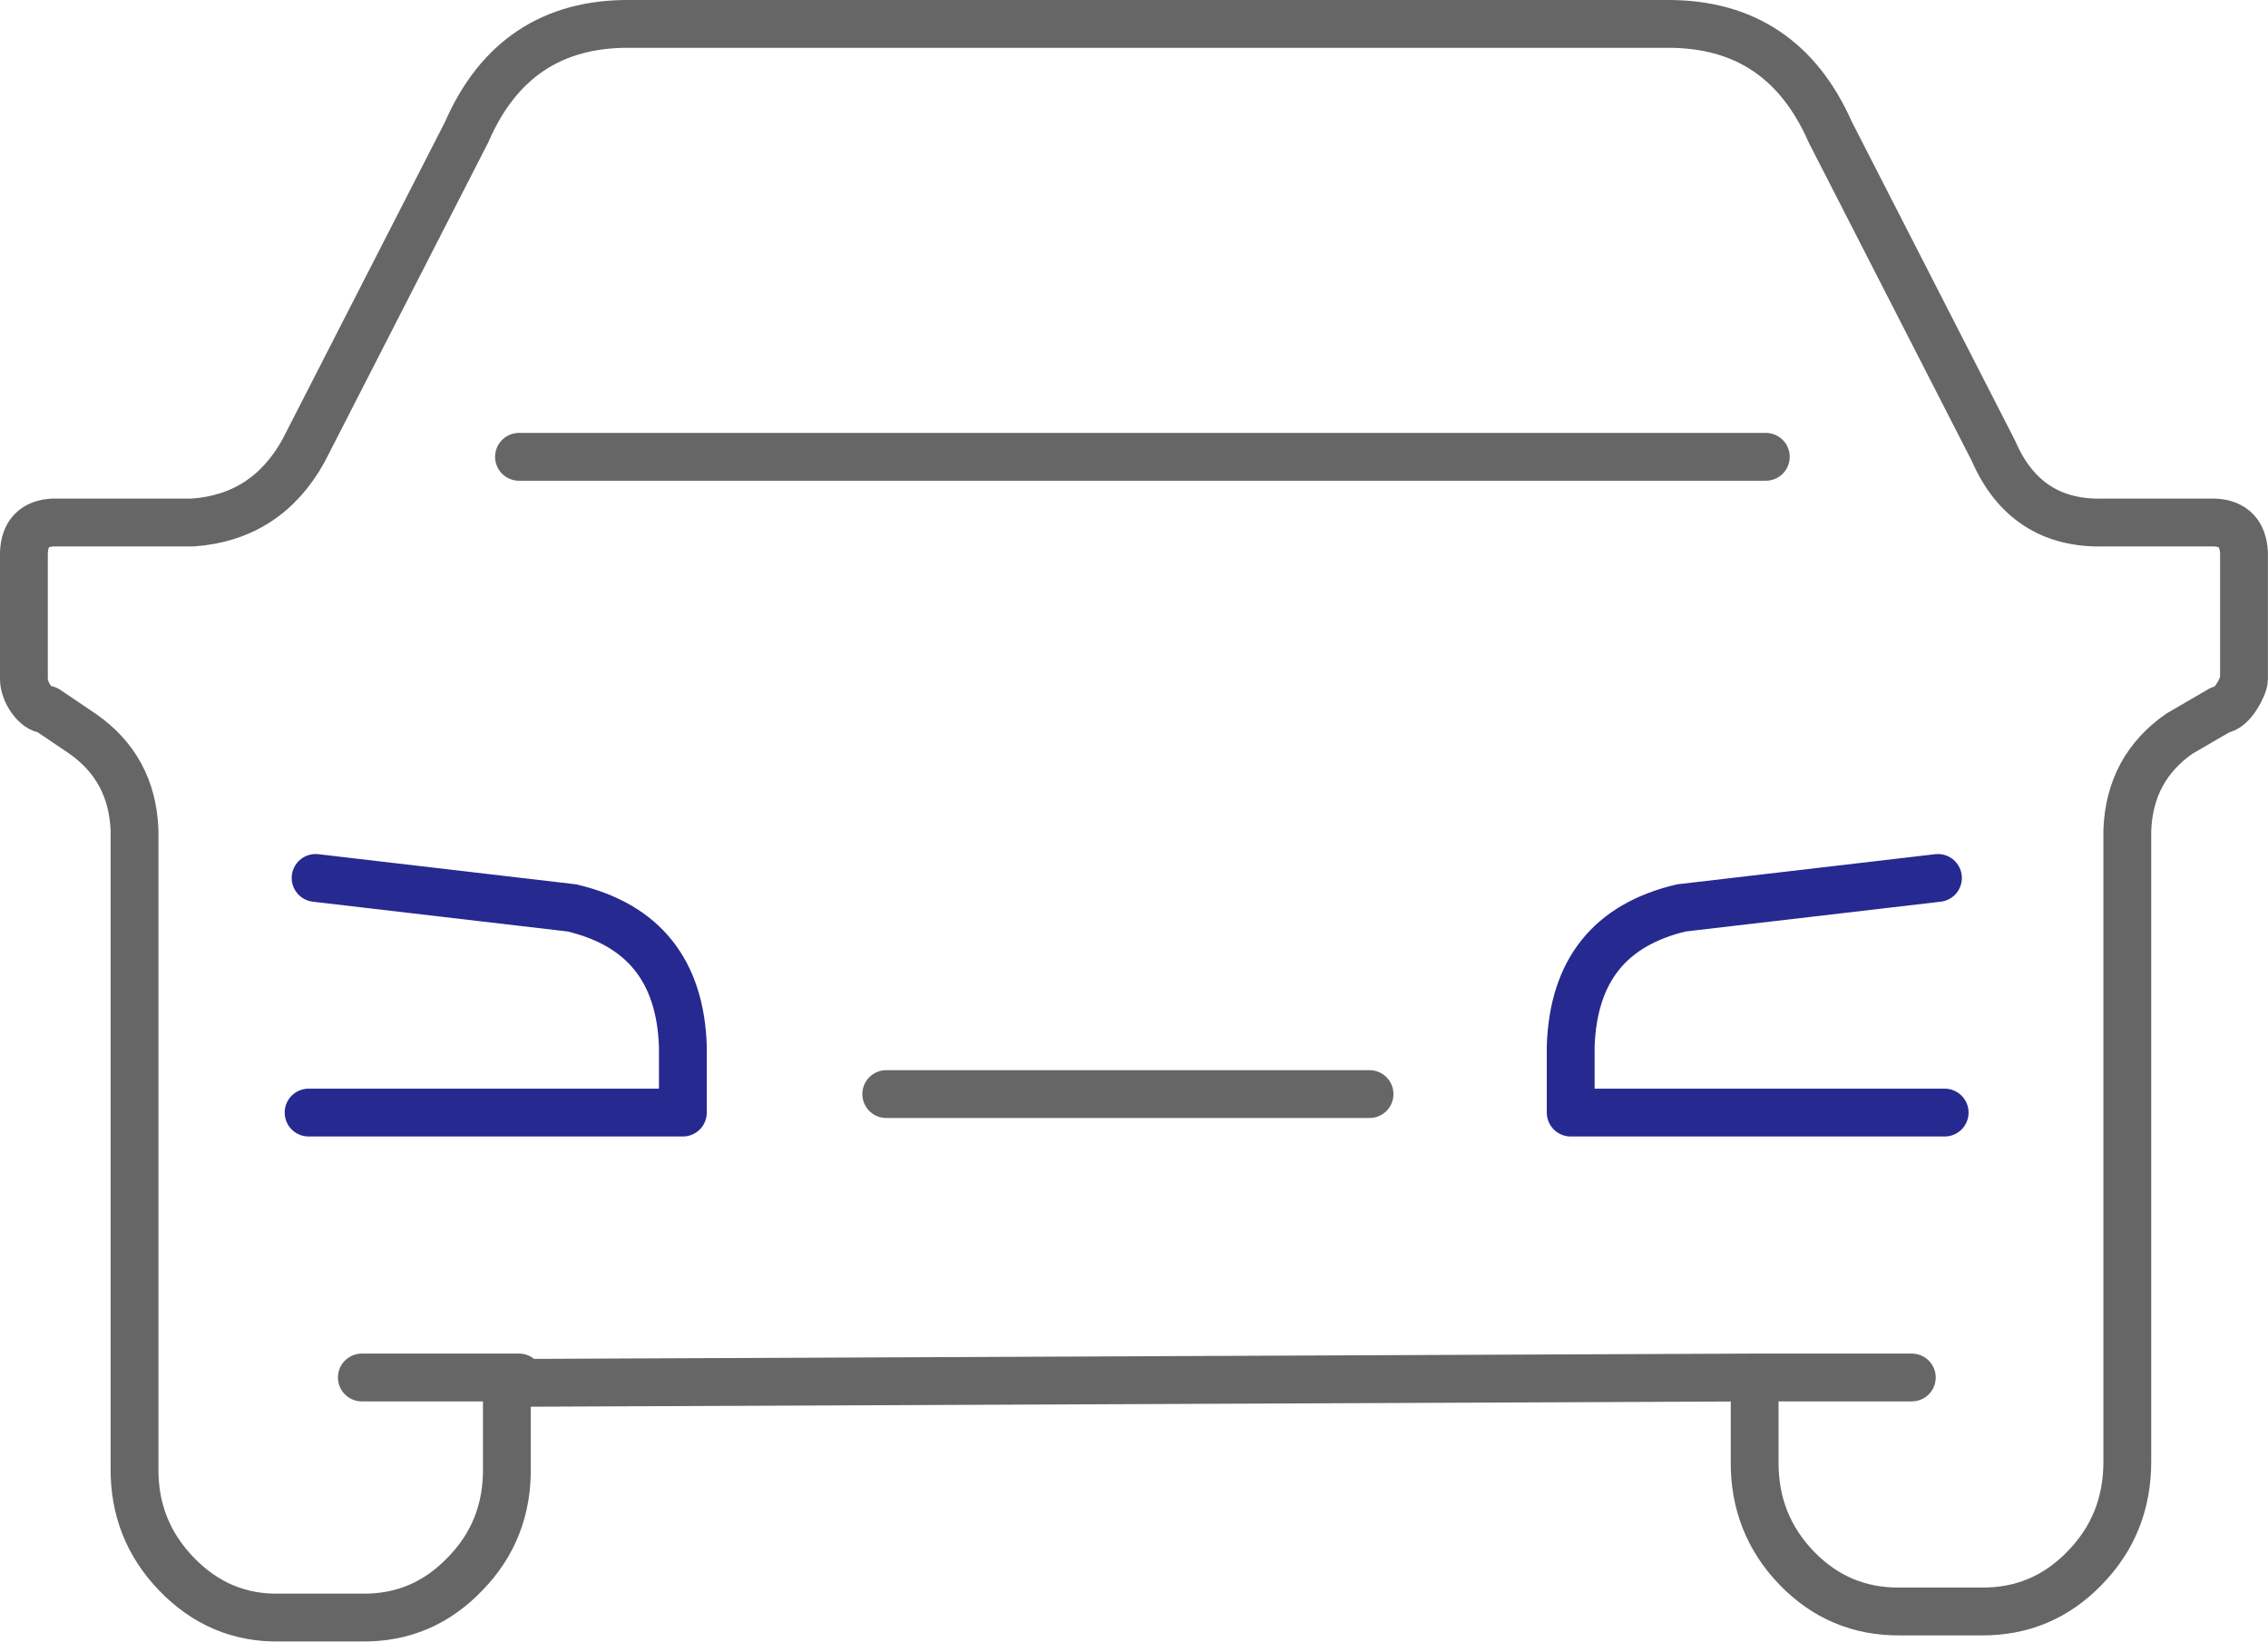
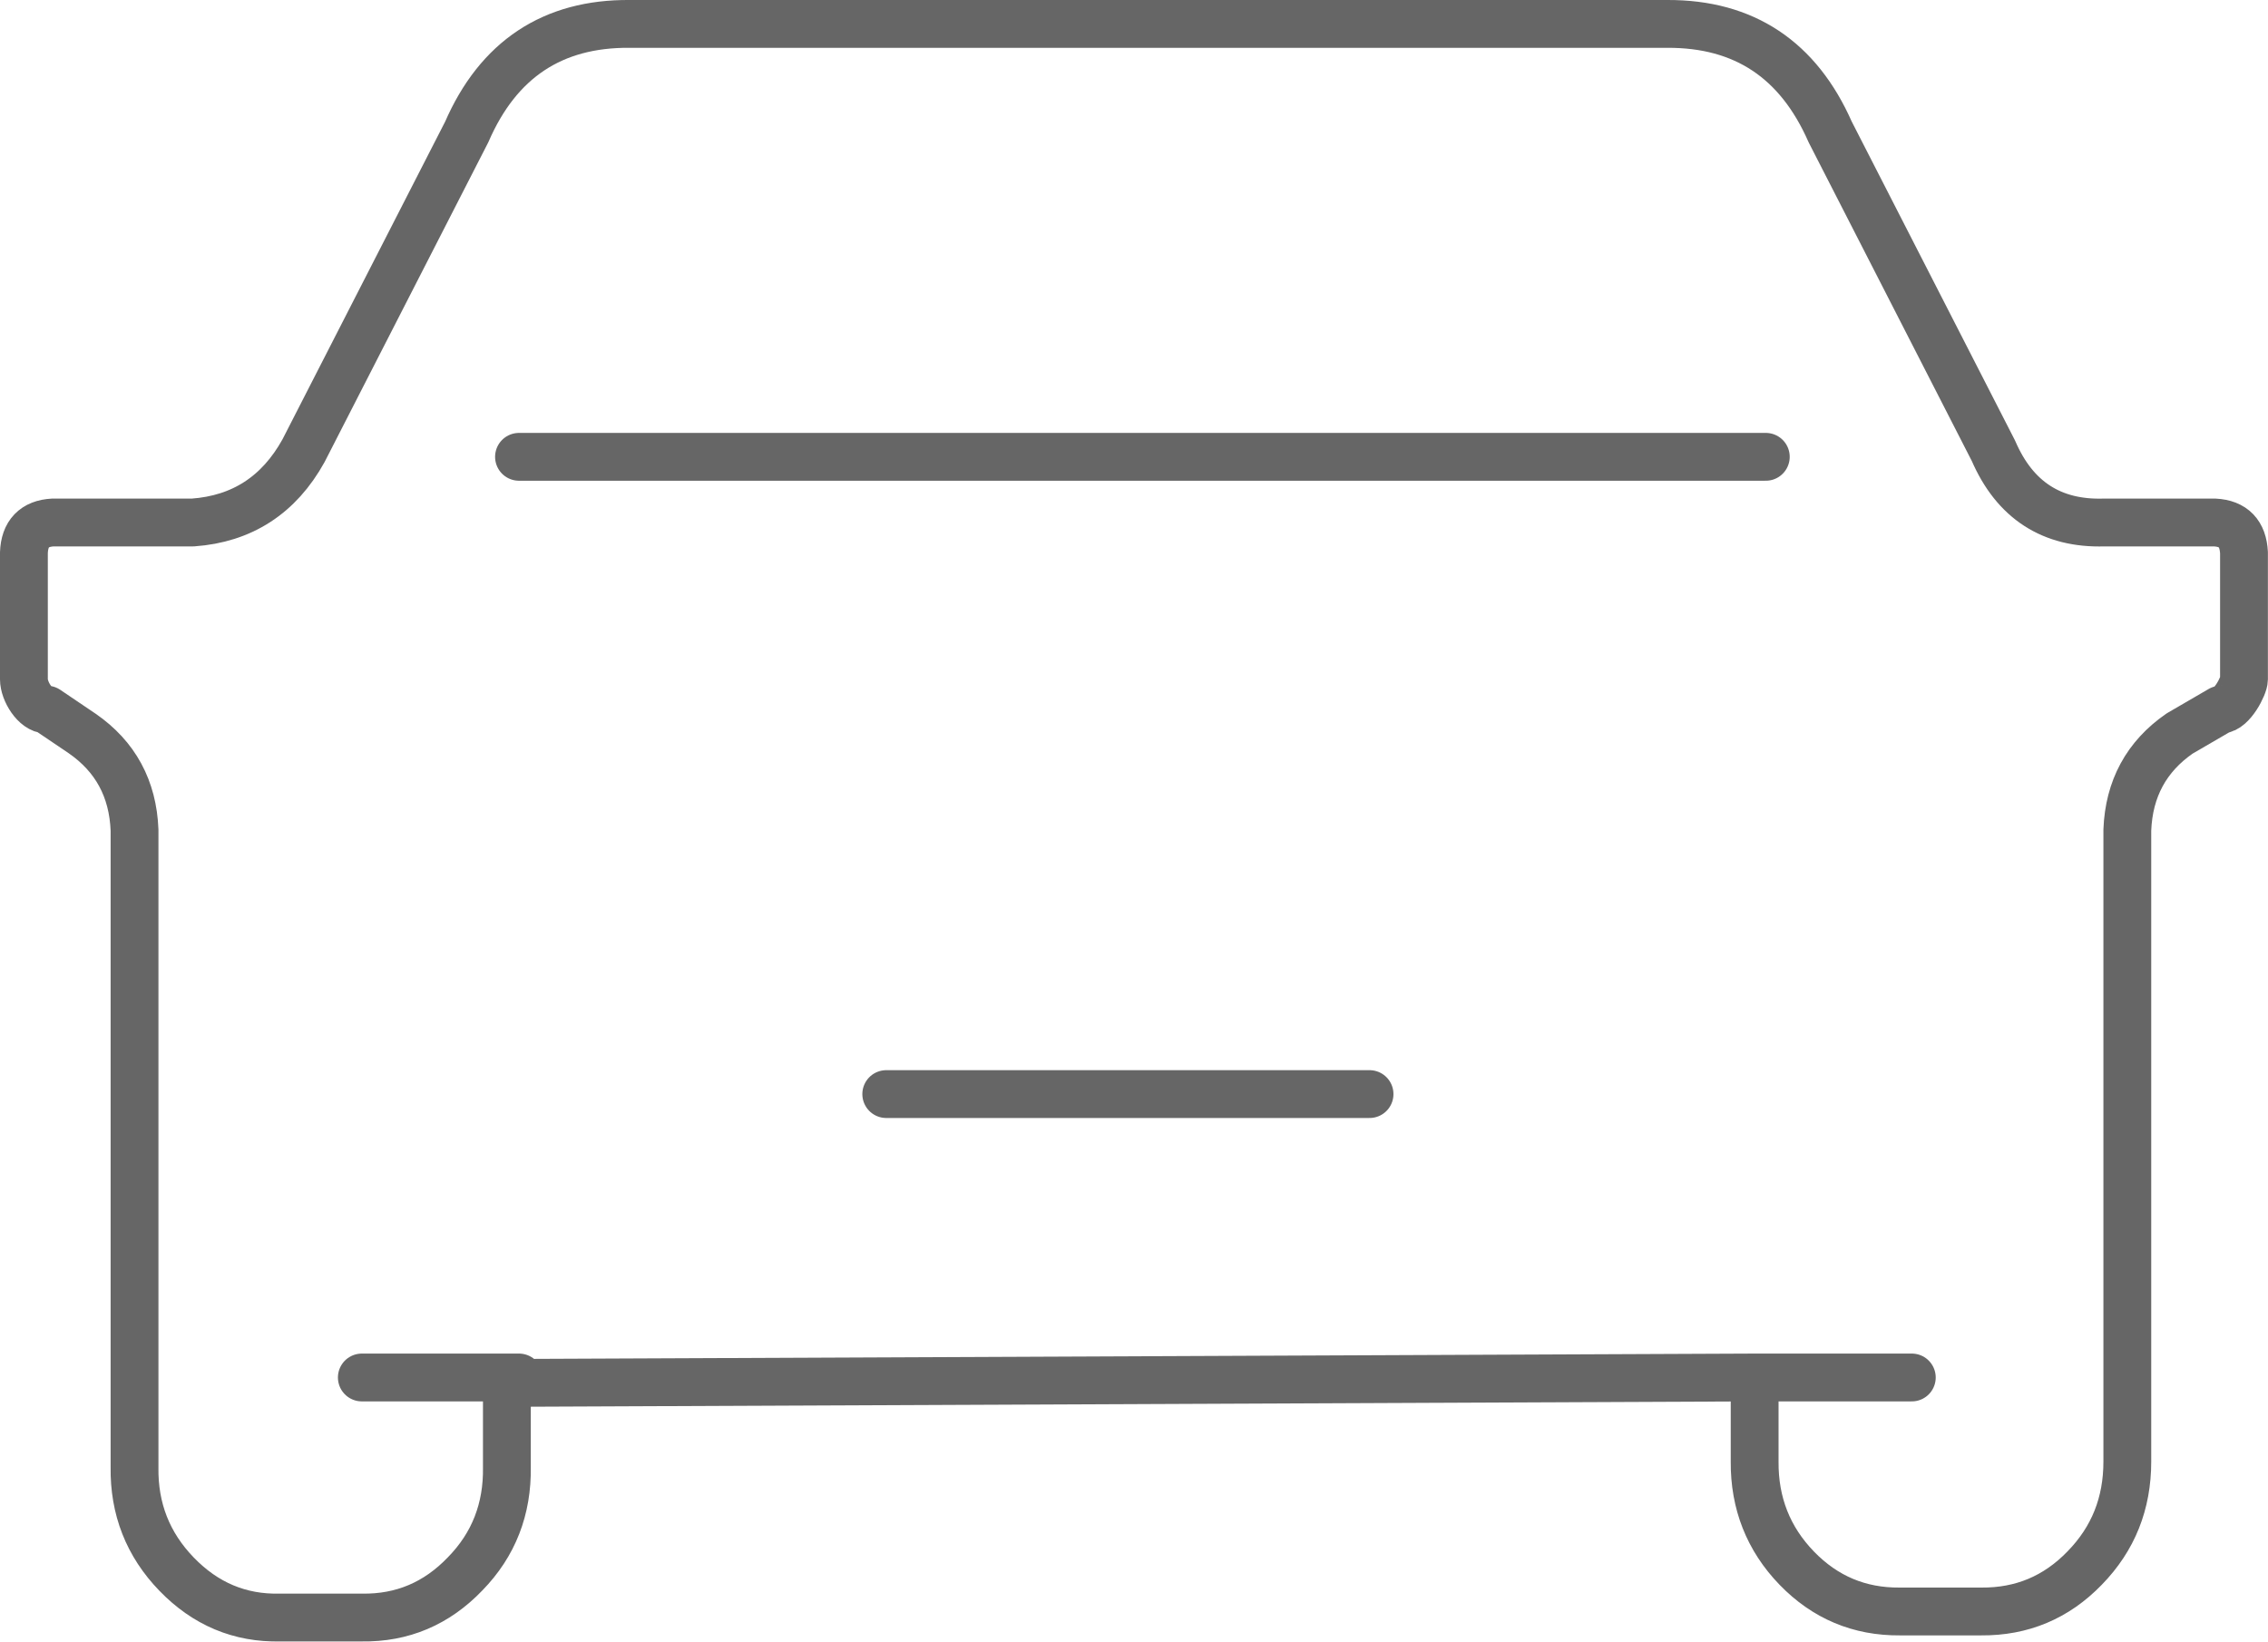
<svg xmlns="http://www.w3.org/2000/svg" width="71.143" height="51.5" viewBox="0 0 71.143 51.5" fill="none">
  <desc>
			Created with Pixso.
	</desc>
  <defs />
  <path id="矢量 537" d="M55.04 43.21L55.04 45.85C55.03 47.15 55.47 48.27 56.36 49.19C57.25 50.11 58.33 50.56 59.59 50.55L62.15 50.55C63.42 50.56 64.5 50.11 65.39 49.19C66.29 48.27 66.73 47.16 66.73 45.85L66.73 26.04C66.78 24.74 67.33 23.73 68.37 23.01L69.66 22.26C70.01 22.26 70.39 21.51 70.39 21.31L70.39 17.34C70.36 16.74 70.06 16.42 69.47 16.39L66 16.39C64.36 16.44 63.2 15.69 62.53 14.14L57.41 4.14C56.41 1.87 54.71 0.74 52.3 0.75L19.75 0.75C17.34 0.73 15.63 1.86 14.64 4.14L9.52 14.14C8.75 15.53 7.59 16.28 6.05 16.39L1.66 16.39C1.08 16.42 0.77 16.74 0.75 17.34L0.75 21.31C0.75 21.68 1.1 22.26 1.47 22.26L2.58 23.01C3.62 23.73 4.17 24.74 4.22 26.04L4.22 46.02C4.2 47.33 4.64 48.45 5.54 49.38C6.44 50.31 7.52 50.77 8.79 50.74L11.35 50.74C12.62 50.76 13.7 50.3 14.59 49.37C15.49 48.45 15.92 47.33 15.9 46.02L15.9 43.38L55.04 43.21L59.97 43.21M11.35 43.21L16.28 43.21M27.8 34.32L42.96 34.32M16.28 14.33L55.39 14.33" stroke="#666666" stroke-opacity="1" stroke-width="1.5" stroke-linejoin="round" stroke-linecap="round" />
-   <path id="矢量 537" d="M9.68 34.9L21.42 34.9L21.42 32.82C21.34 30.45 20.18 29.01 17.94 28.48L9.9 27.54M61 34.9L49.27 34.9L49.27 32.82C49.35 30.45 50.5 29.01 52.74 28.48L60.79 27.54" stroke="#26298F" stroke-opacity="1" stroke-width="1.5" stroke-linejoin="round" stroke-linecap="round" />
</svg>